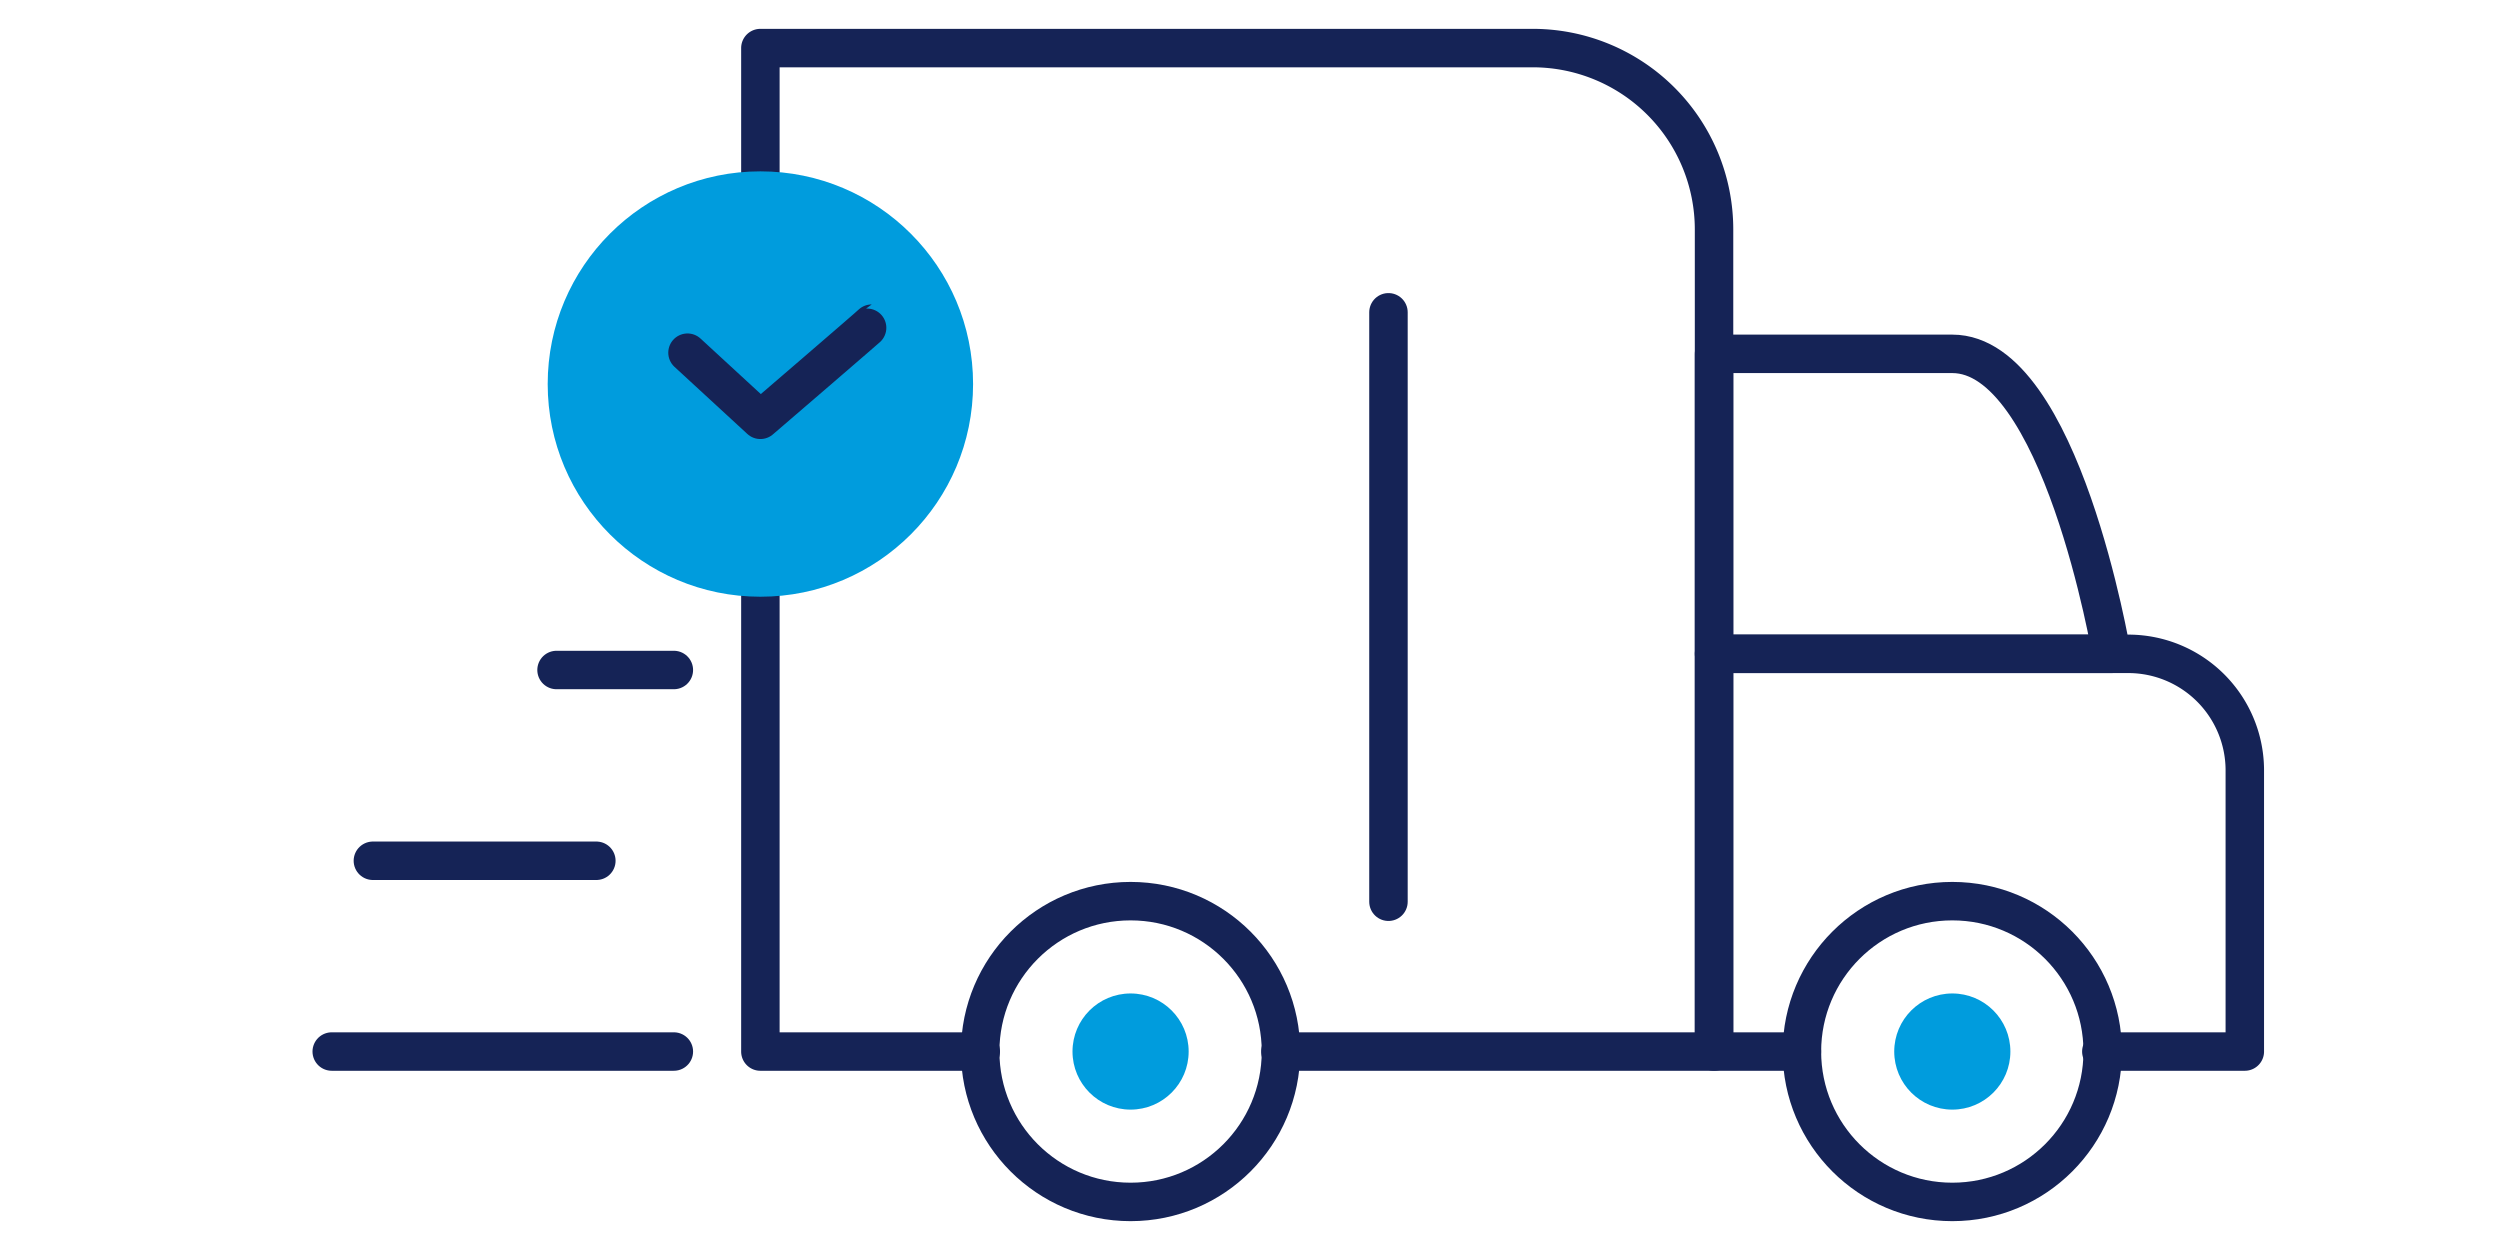
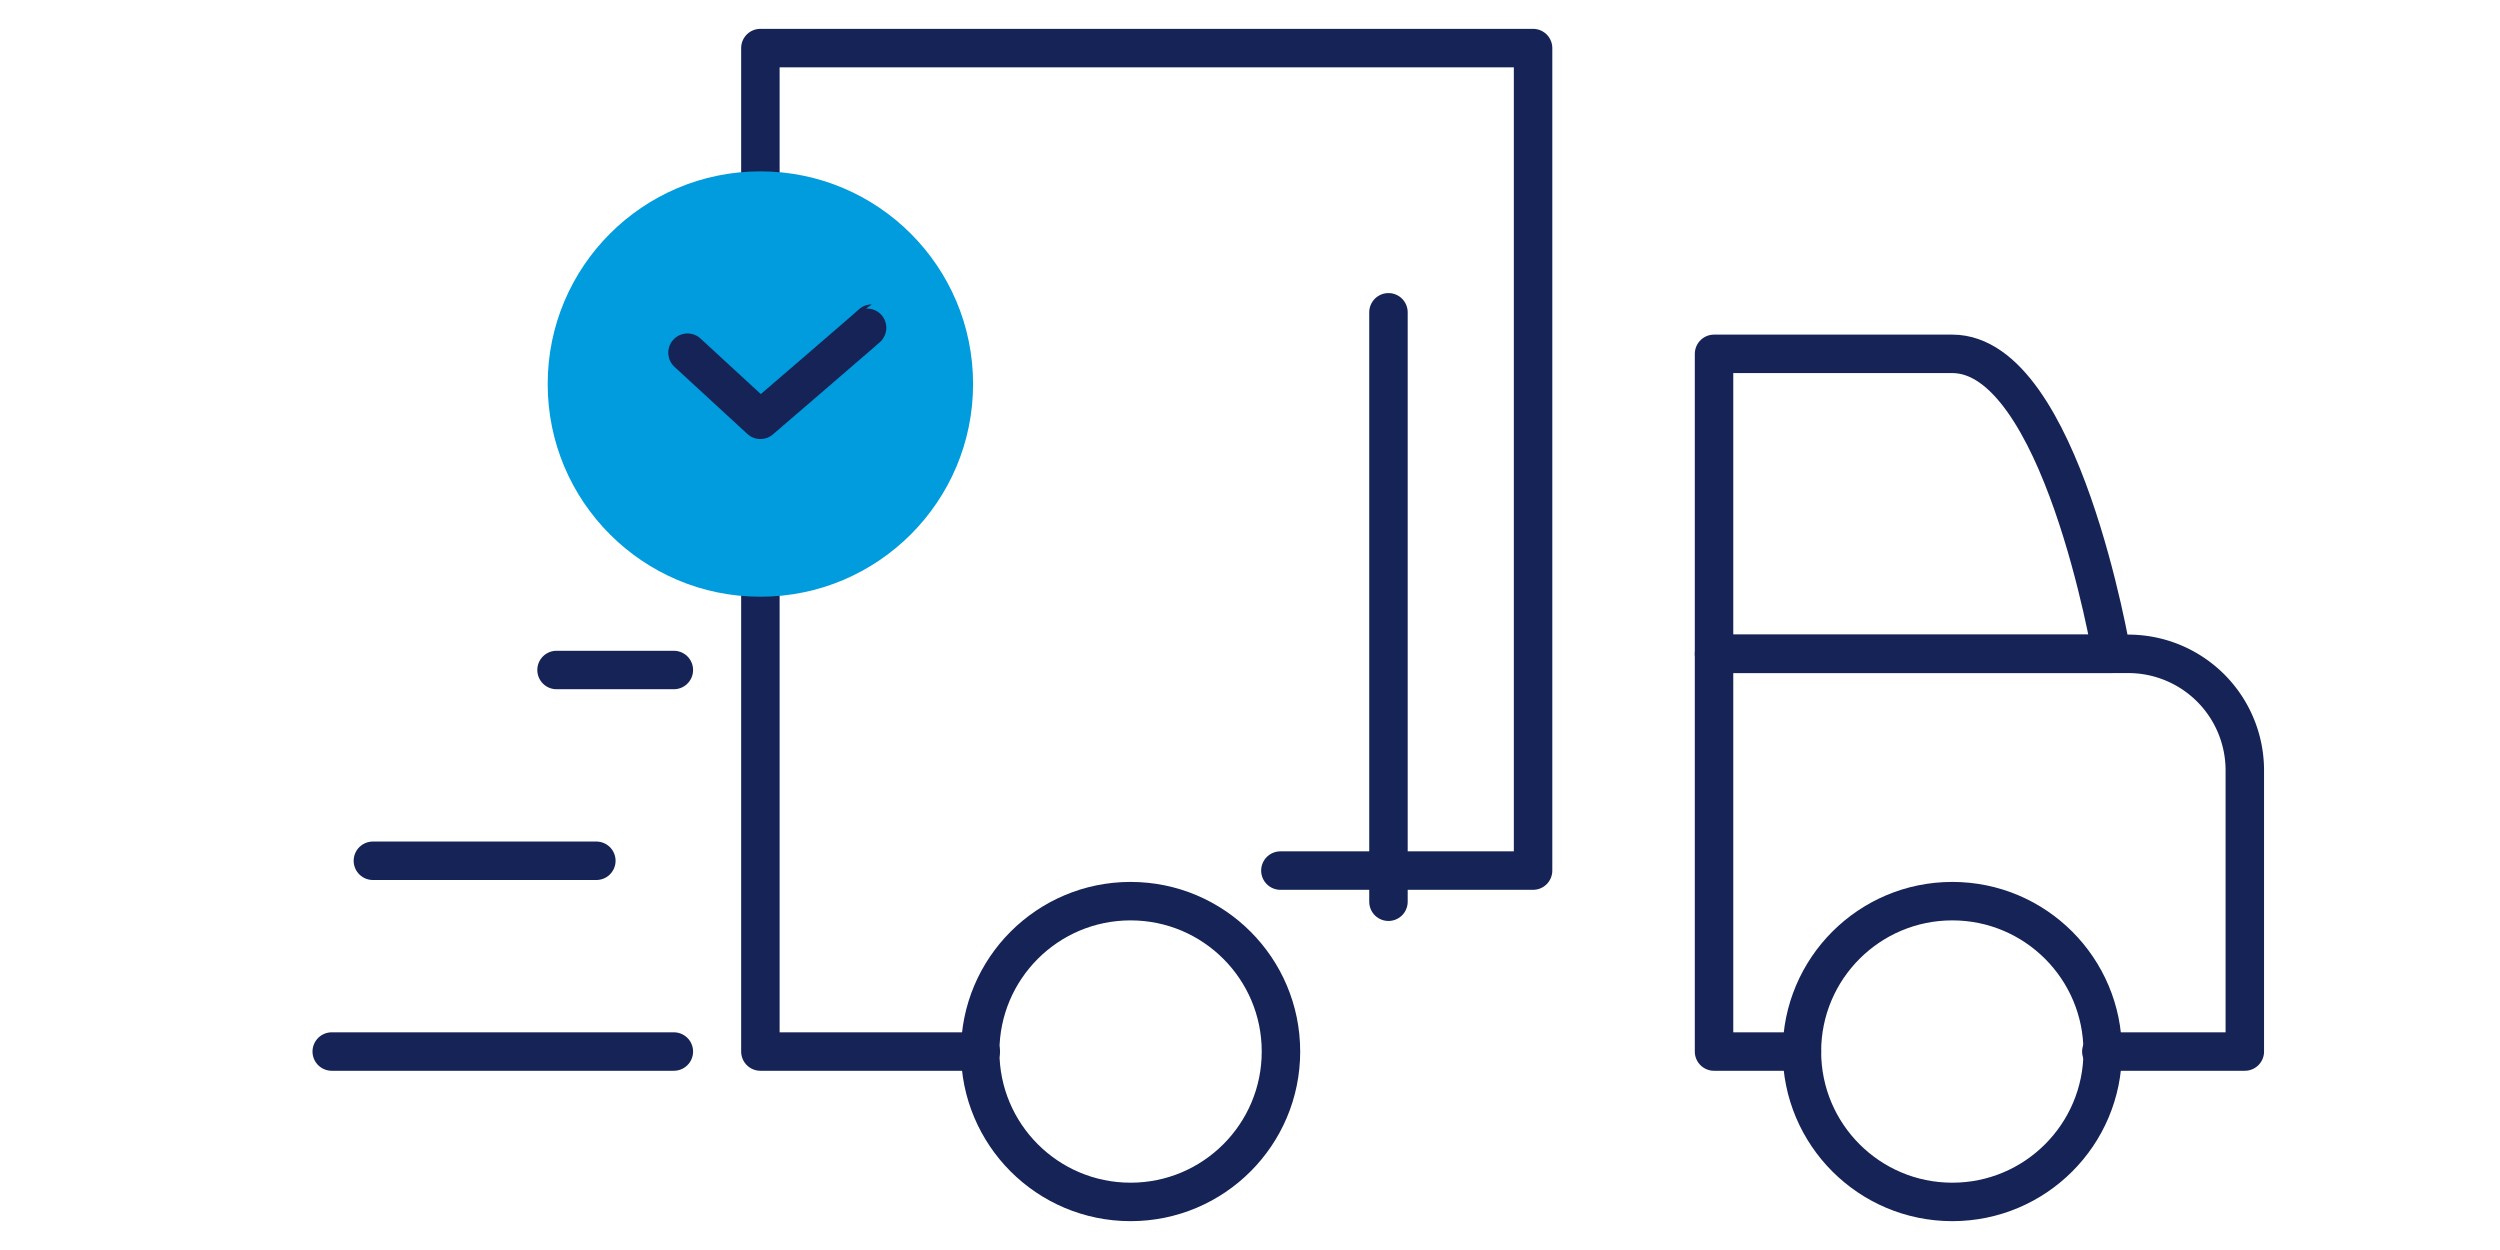
<svg xmlns="http://www.w3.org/2000/svg" id="Layer_1" data-name="Layer 1" viewBox="0 0 130 65">
  <defs>
    <style>.cls-1{fill:none;stroke:#152356;stroke-linecap:round;stroke-linejoin:round;stroke-width:2px}.cls-2{fill:#009cdd}</style>
  </defs>
  <g id="Group_255" data-name="Group 255">
-     <path id="Path_201" data-name="Path 201" class="cls-1" d="M51 54.68H39.54V2.5h40.18a9.43 9.43 0 019.41 9.41v42.77H66.58" />
+     <path id="Path_201" data-name="Path 201" class="cls-1" d="M51 54.68H39.54V2.5h40.18v42.77H66.58" />
    <path id="Line_53" data-name="Line 53" class="cls-1" d="M72.2 16.24v30.65" />
    <circle id="Ellipse_8" data-name="Ellipse 8" class="cls-1" cx="58.79" cy="54.68" r="7.82" />
-     <circle id="Ellipse_9" data-name="Ellipse 9" class="cls-2" cx="58.79" cy="54.68" r="3.02" />
    <path id="Path_202" data-name="Path 202" class="cls-1" d="M93.7 54.68h-4.57V34h21.6a6.06 6.06 0 016 6v14.68h-7.46" />
    <circle id="Ellipse_10" data-name="Ellipse 10" class="cls-1" cx="101.52" cy="54.68" r="7.82" />
-     <circle id="Ellipse_11" data-name="Ellipse 11" class="cls-2" cx="101.52" cy="54.68" r="3.02" />
    <path id="Path_203" data-name="Path 203" class="cls-1" d="M109.8 34H89.13V18.4h12.39c5.65 0 8.28 15.6 8.28 15.6z" />
    <circle id="Ellipse_12" data-name="Ellipse 12" class="cls-2" cx="39.54" cy="19.97" r="11.06" />
    <path id="Path_204" data-name="Path 204" d="M35.75 18.34l3.79 3.49s5.82-5 5.79-5" fill="#009cdd" stroke-linecap="round" stroke-linejoin="round" stroke-width="2" stroke="#152356" />
    <path id="Line_56" data-name="Line 56" class="cls-1" d="M35.04 34.84h-6.1" />
    <path id="Line_58" data-name="Line 58" class="cls-1" d="M35.04 54.68H17.25" />
    <path id="Line_59" data-name="Line 59" class="cls-1" d="M31.01 44.76H19.39" />
  </g>
</svg>